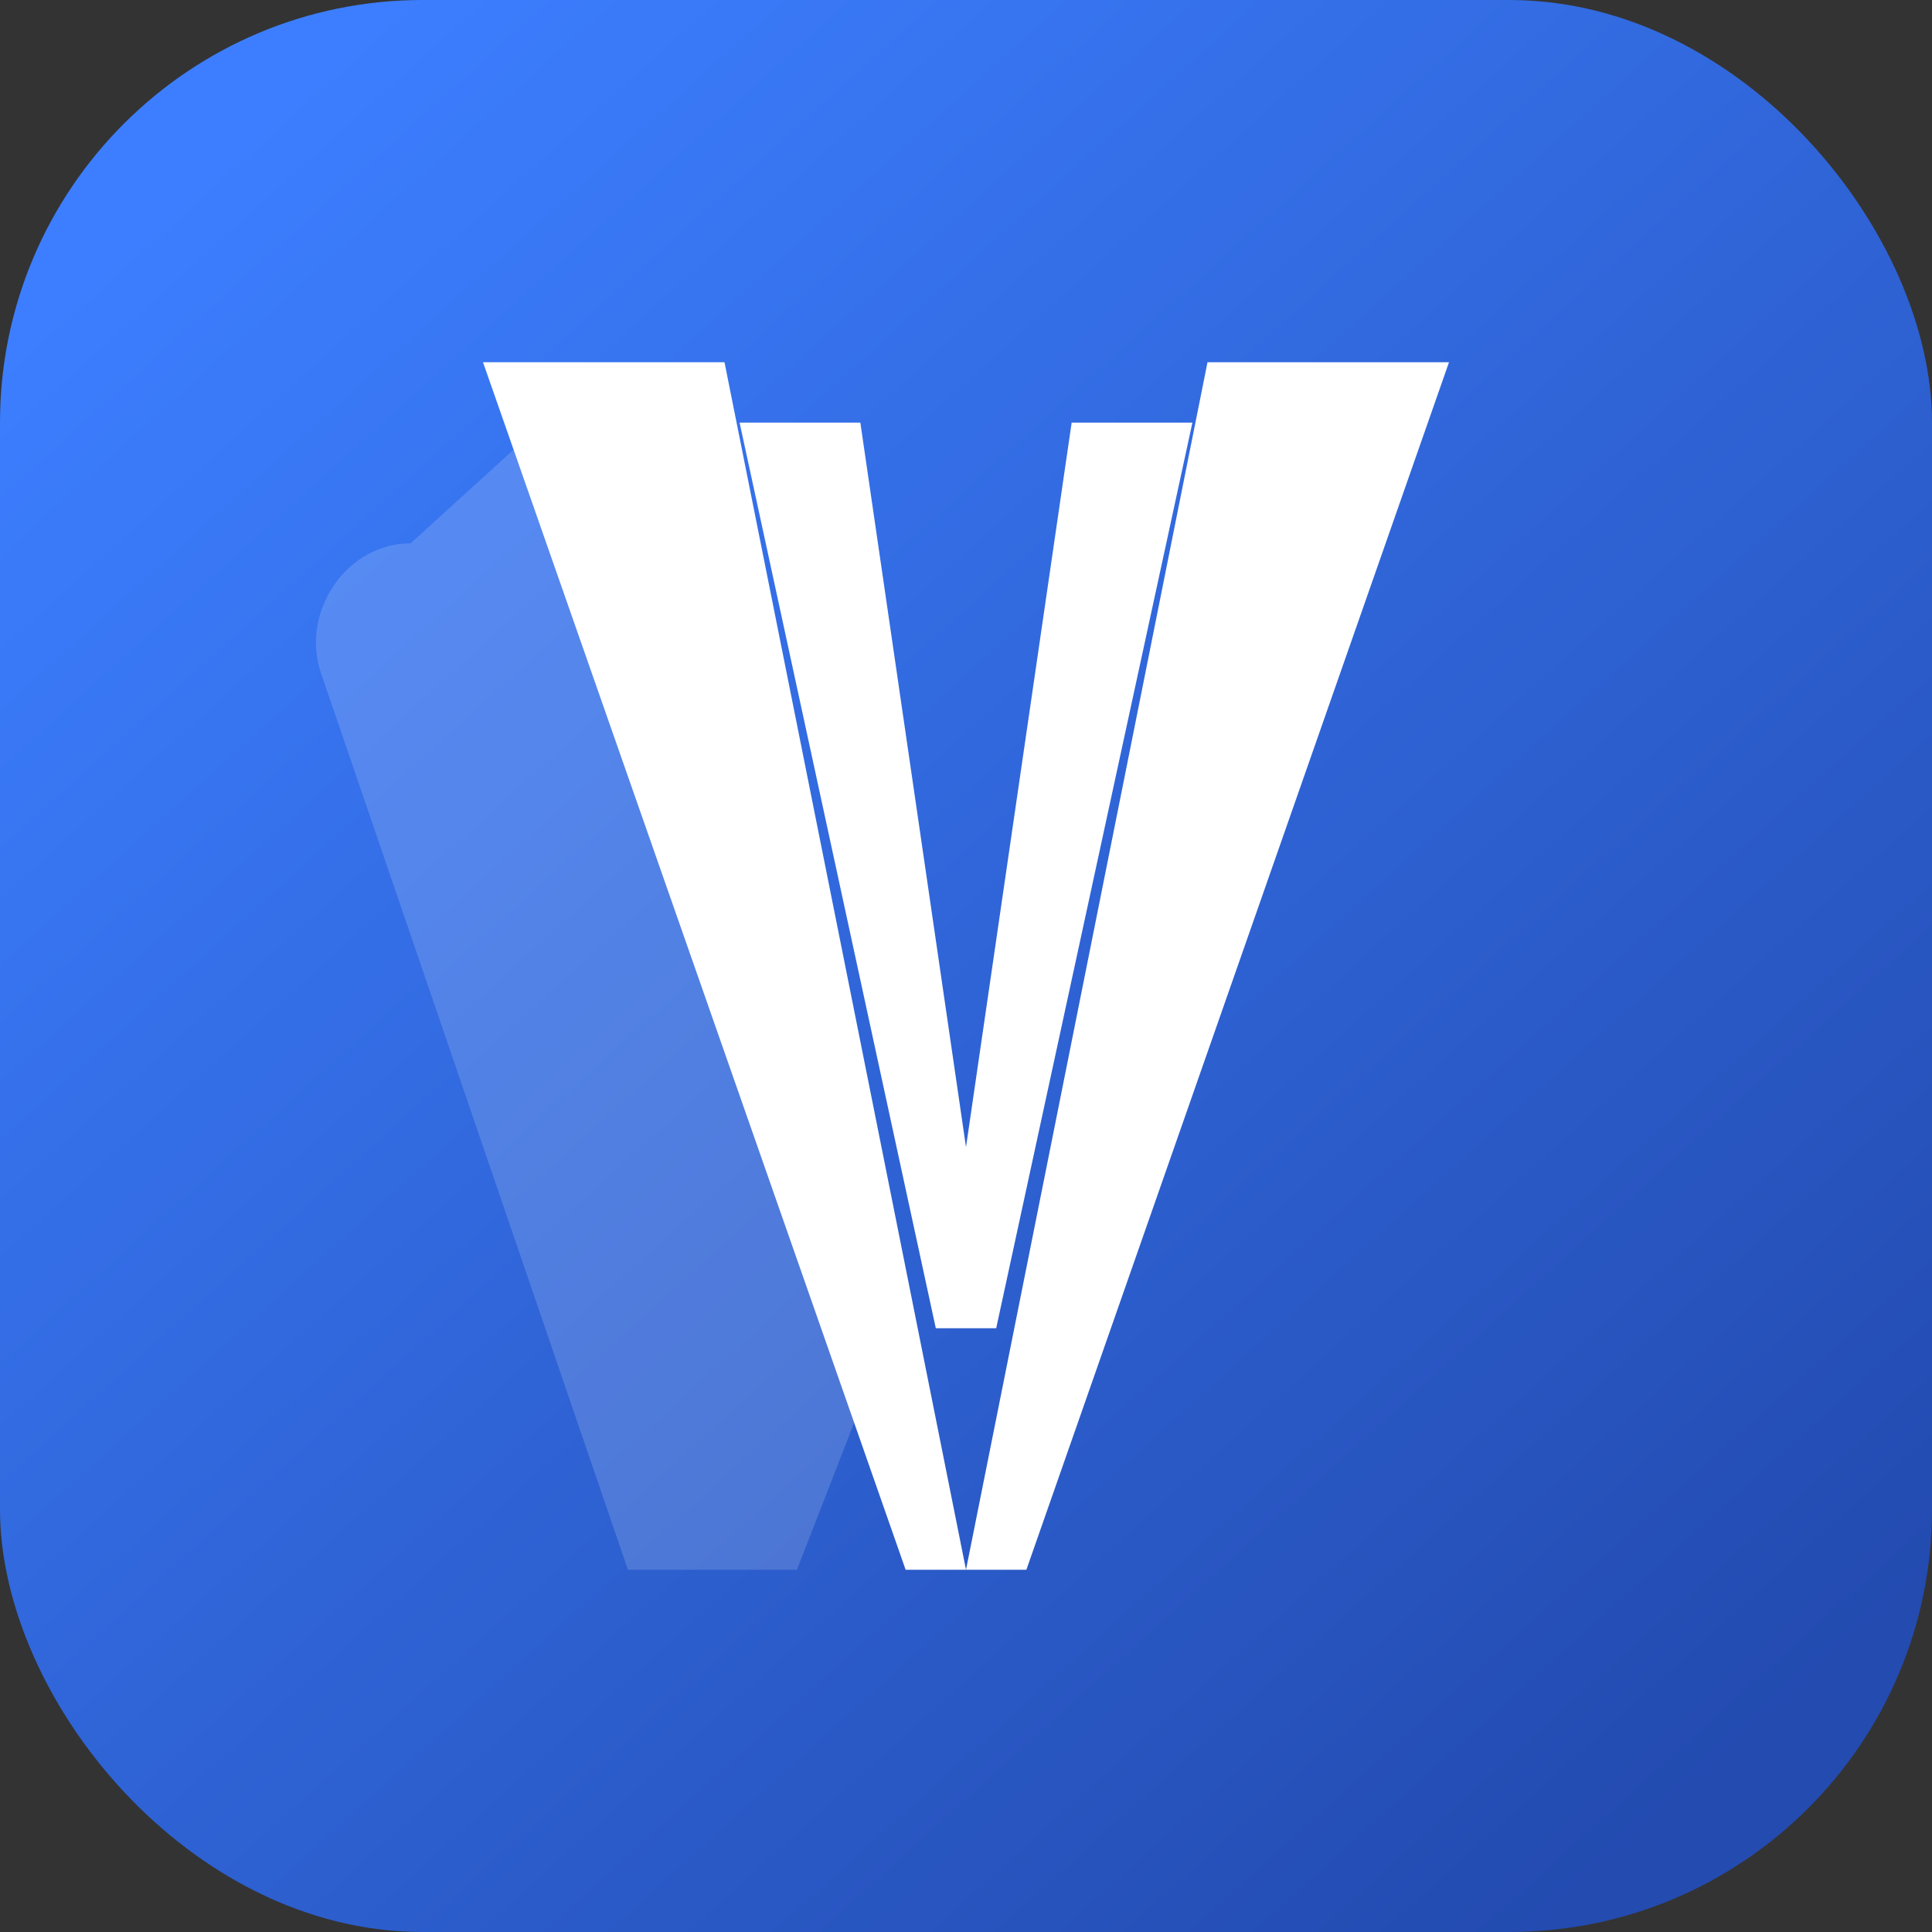
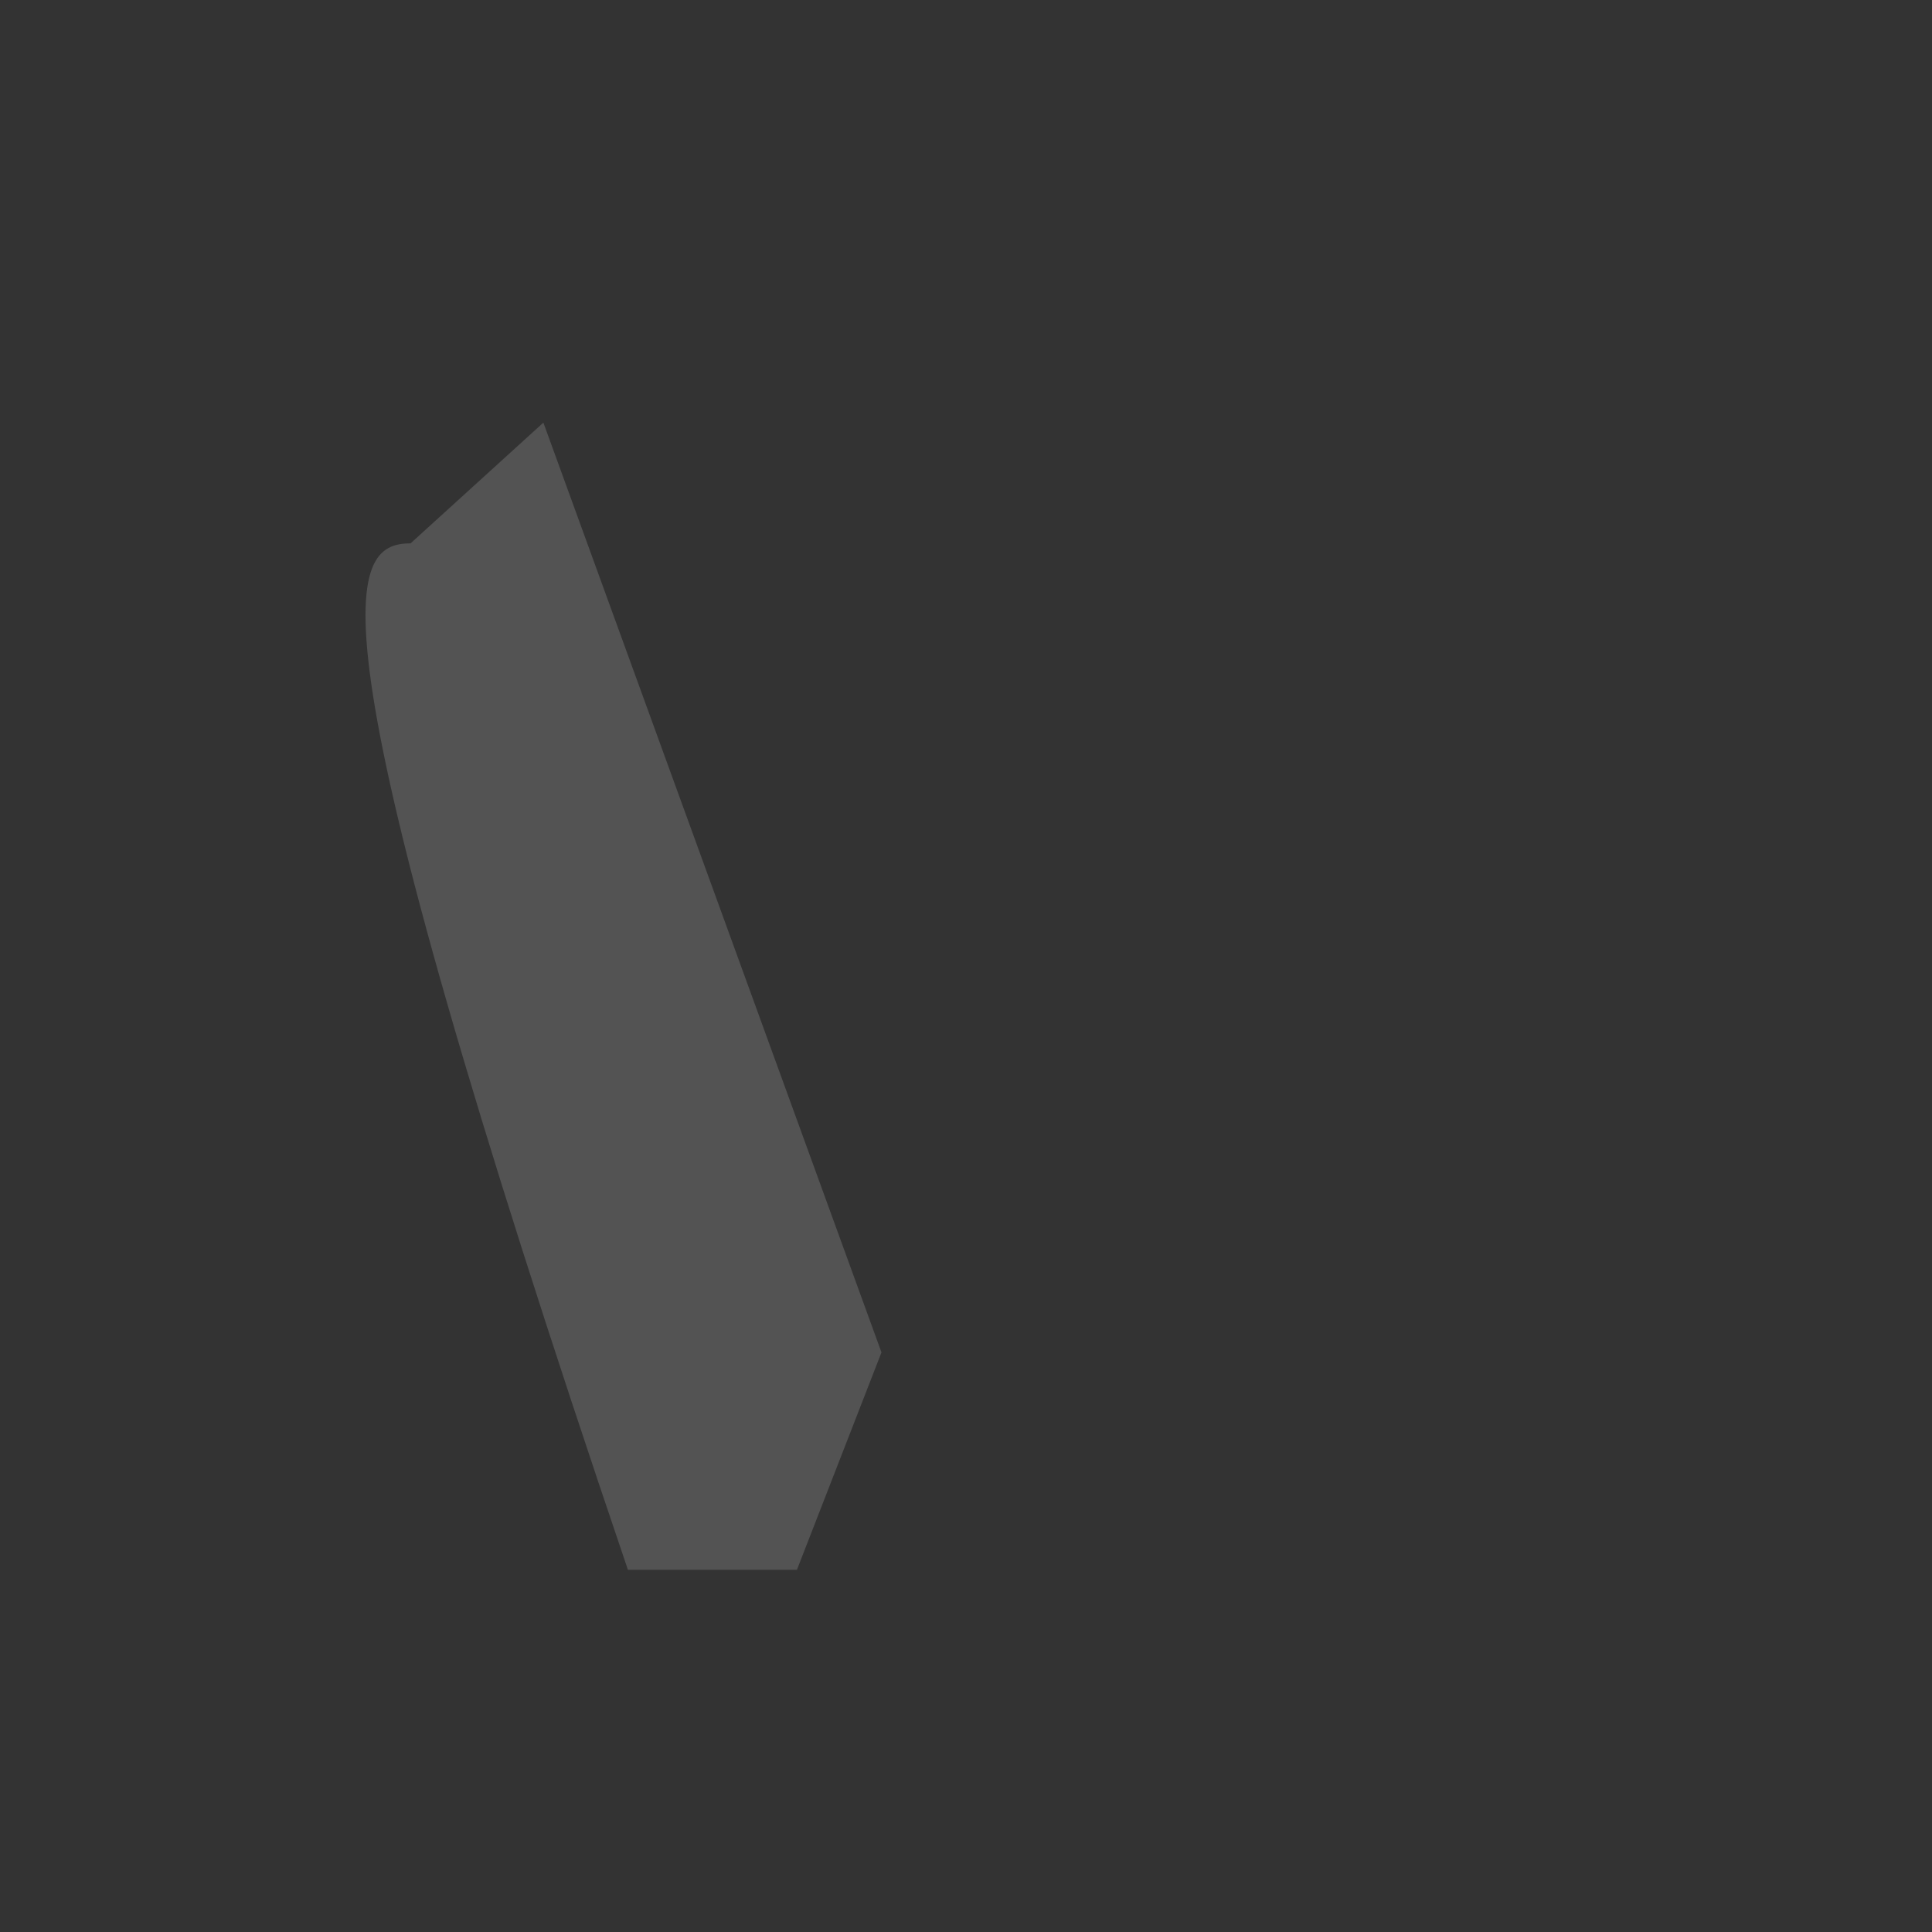
<svg xmlns="http://www.w3.org/2000/svg" viewBox="0 0 64 64" role="img" aria-label="Vexplor favicon">
  <rect x="0" y="0" width="64" height="64" fill="#333333" stroke="none" />
  <defs>
    <linearGradient id="vexplor-icon-gradient" x1="12%" x2="88%" y1="8%" y2="92%">
      <stop offset="0%" stop-color="#3c7eff" />
      <stop offset="100%" stop-color="#234bb0" />
    </linearGradient>
  </defs>
-   <rect width="64" height="64" rx="14" fill="url(#vexplor-icon-gradient)" />
-   <path fill="#ffffff" fill-rule="evenodd" clip-rule="evenodd" d="M16 12H24L32 52L40 12H48L34 52H30L16 12ZM24.5 14H28.5L32 38L35.5 14H39.5L33 44H31L24.5 14Z" />
-   <path fill="#ffffff" opacity="0.16" d="M18 14L29.2 44.8L26.4 52H20.8L10.6 22.2C10 20.2 11.5 18 13.6 18Z" />
+   <path fill="#ffffff" opacity="0.16" d="M18 14L29.2 44.8L26.4 52H20.8C10 20.2 11.5 18 13.6 18Z" />
</svg>